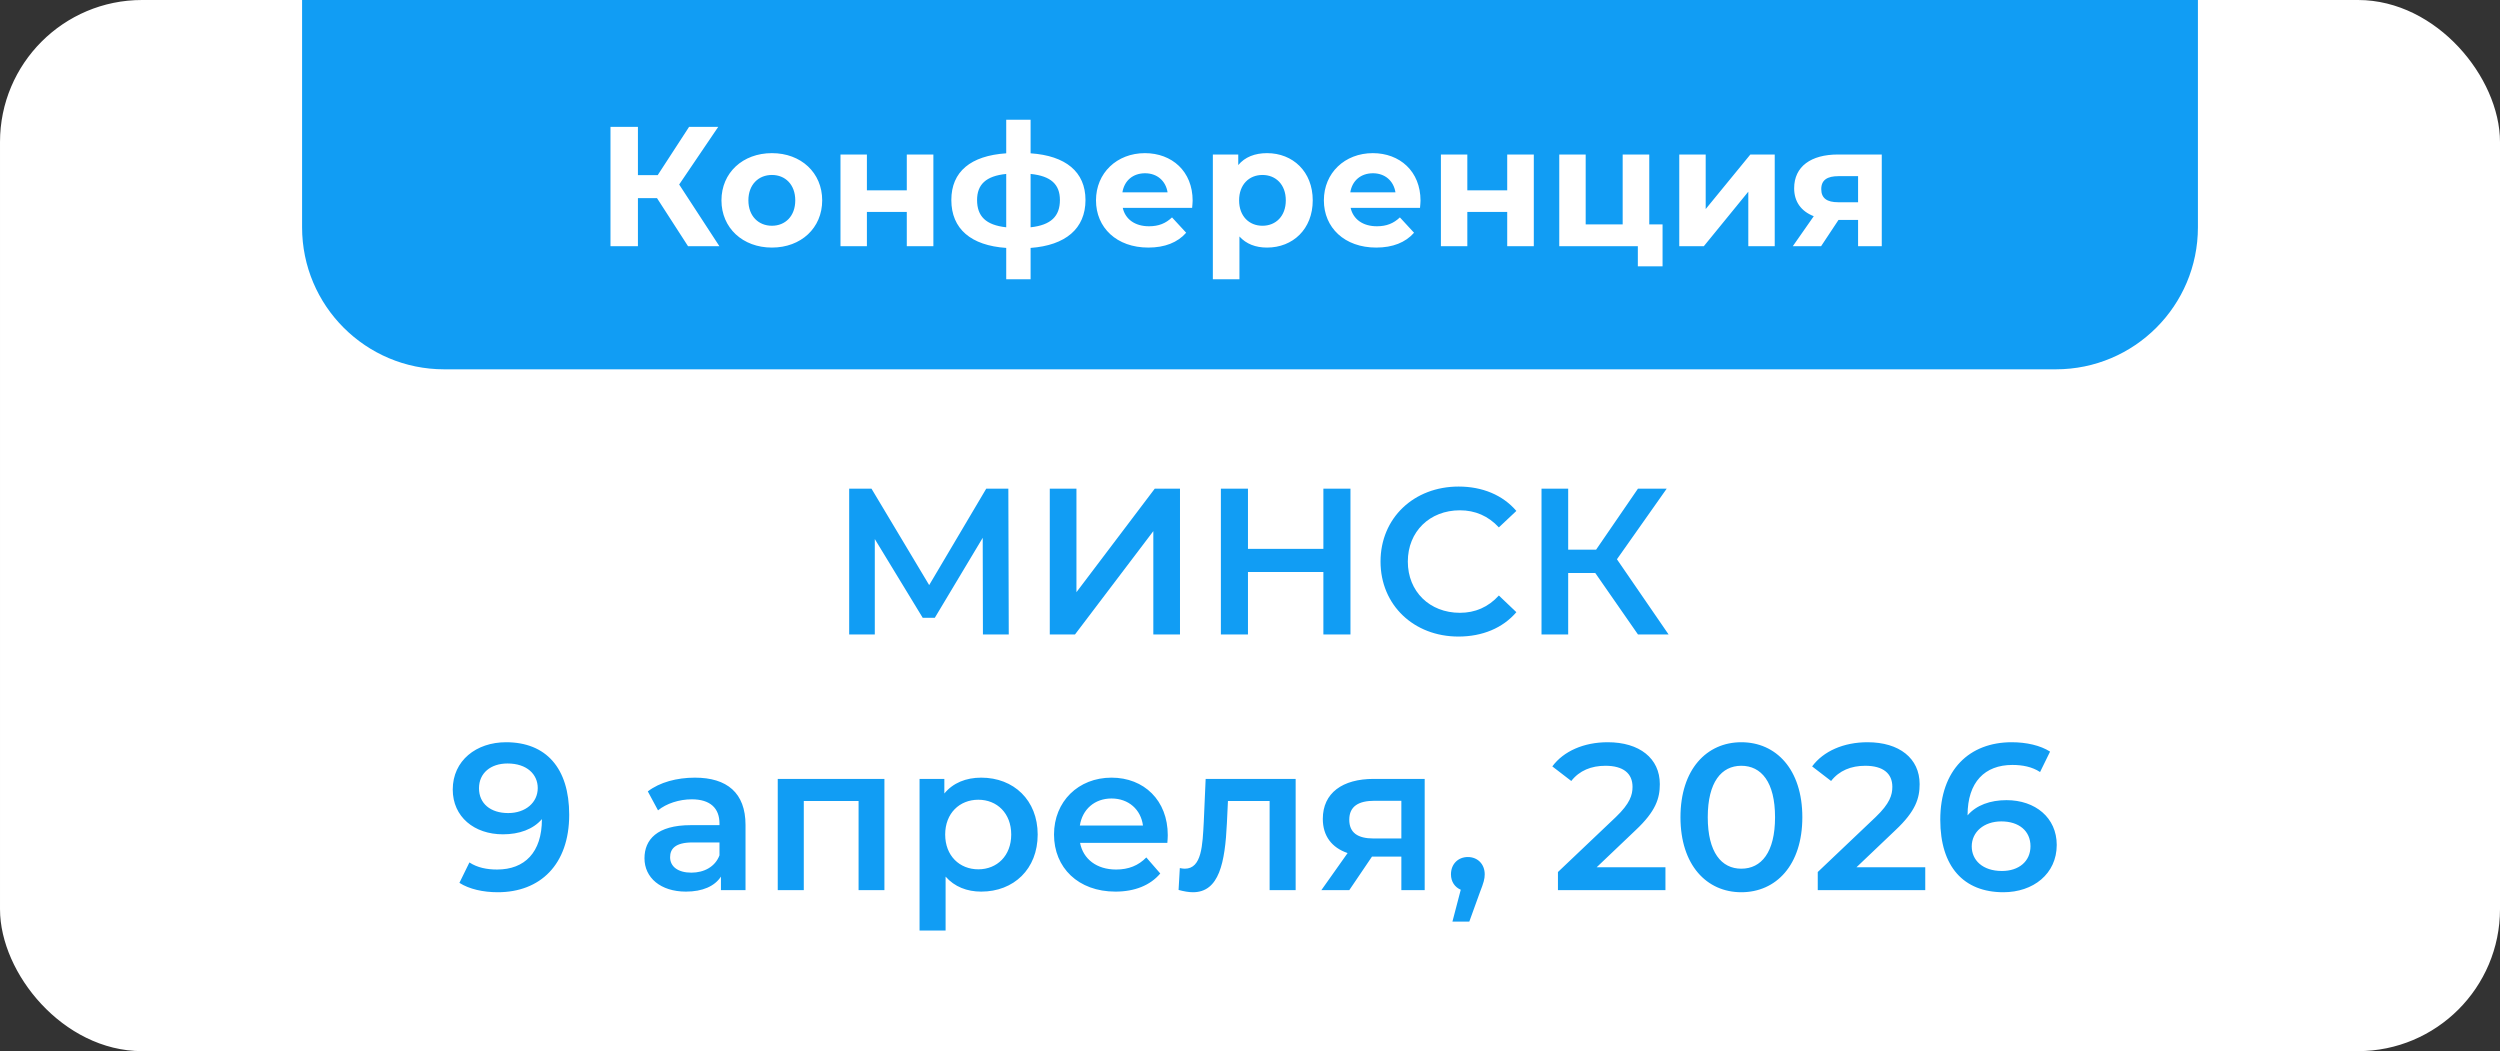
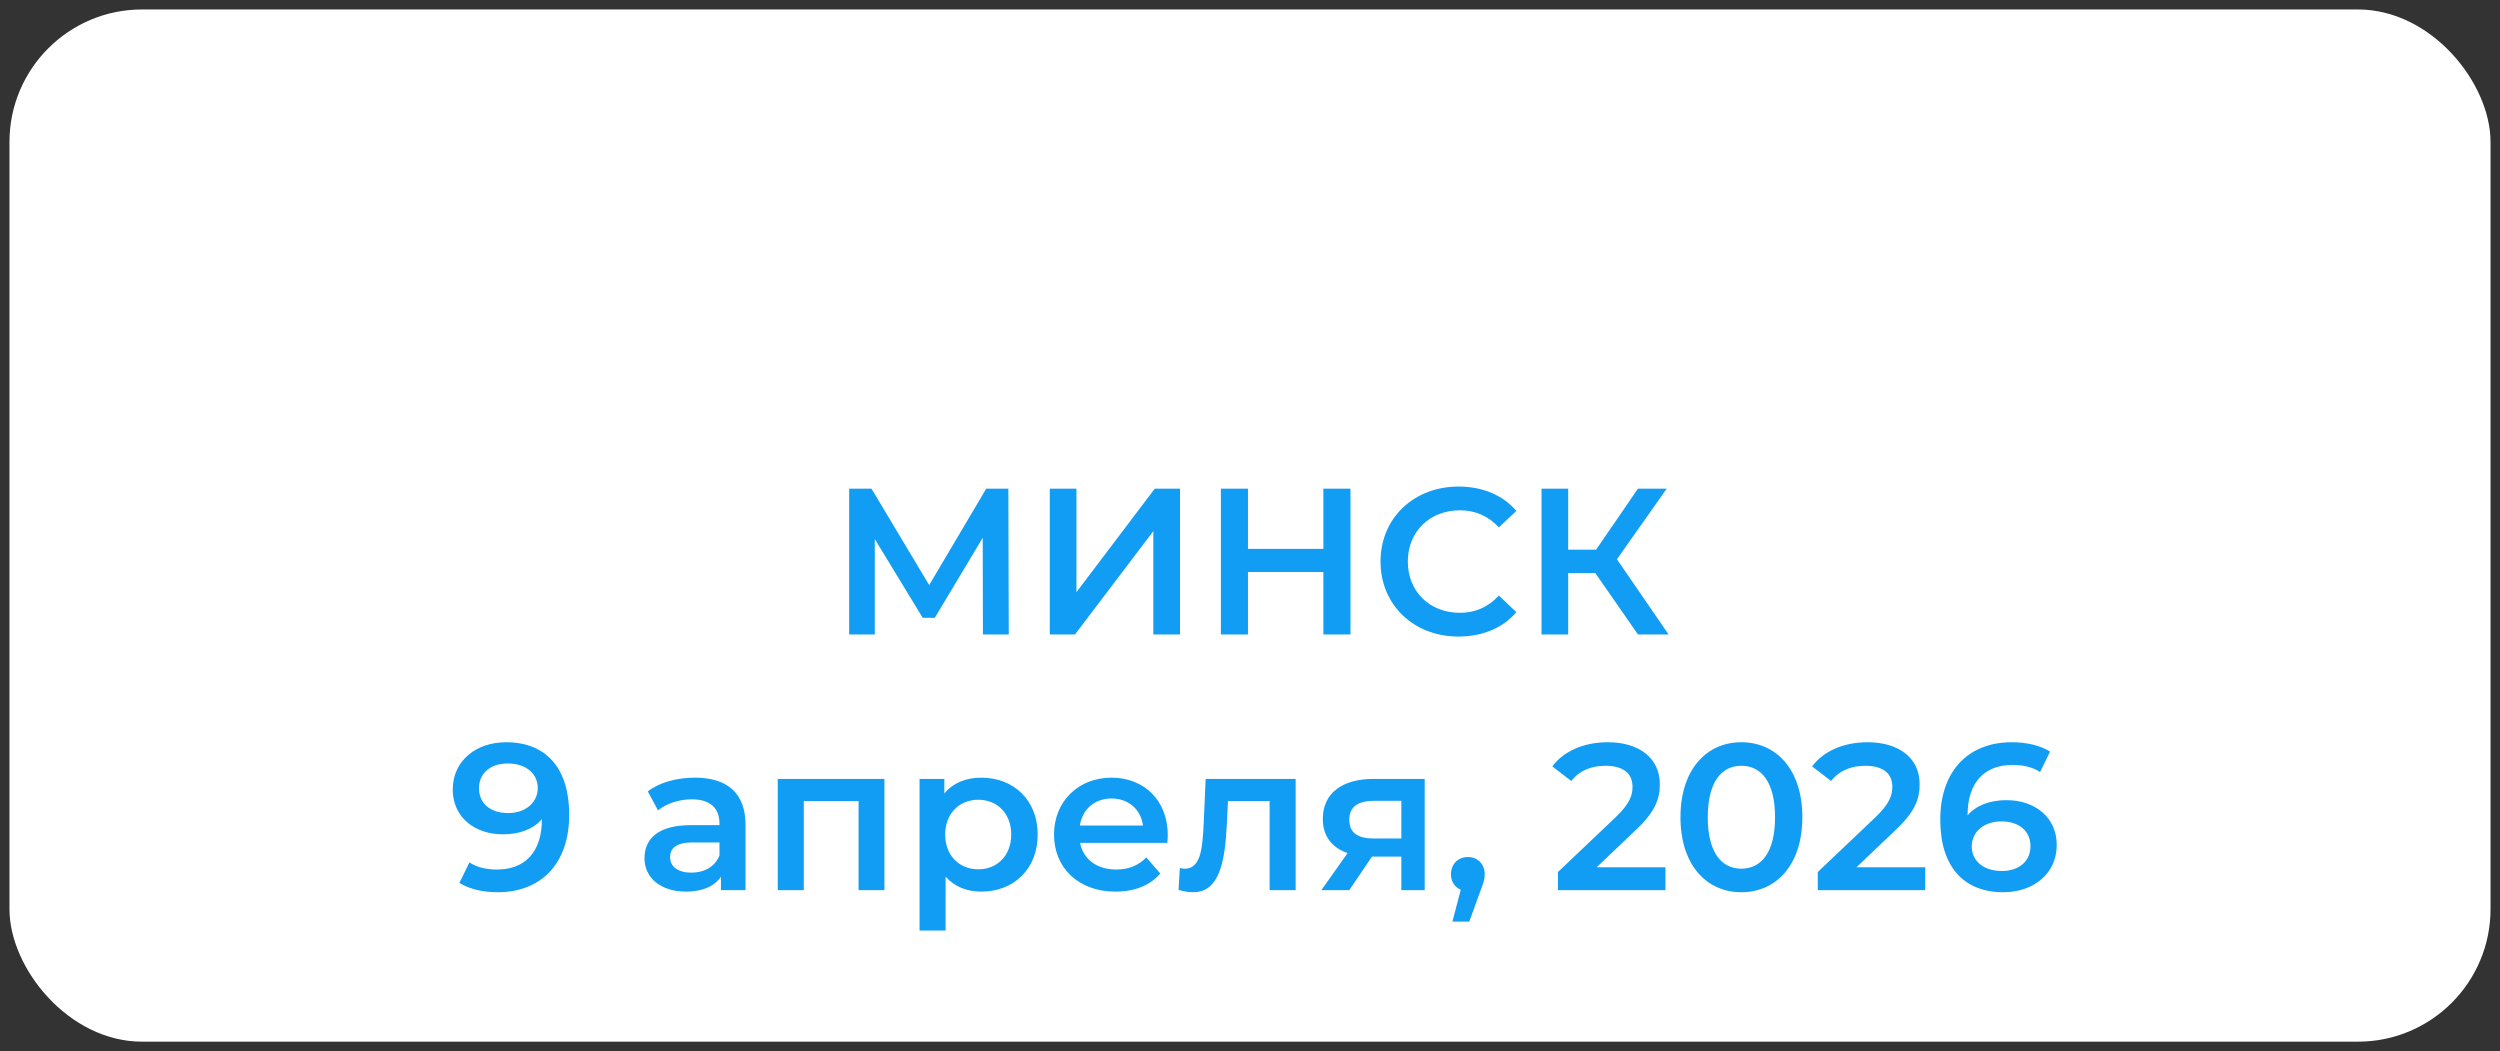
<svg xmlns="http://www.w3.org/2000/svg" width="264" height="111" viewBox="0 0 264 111" fill="none">
  <rect x="0" y="0" width="264" height="111" fill="#333333" stroke="none" />
  <rect x="1" y="1" width="262" height="109" rx="14" fill="white" />
-   <rect x="1" y="1" width="262" height="109" rx="14" stroke="white" stroke-width="2" />
-   <path d="M31.9 0H232.1V24C232.1 32.284 225.384 39 217.1 39H46.9C38.616 39 31.9 32.284 31.9 24V0Z" fill="#119DF4" />
  <path d="M106.525 67H103.797L103.775 56.792L98.715 65.24H97.439L92.379 56.924V67H89.673V51.6H92.027L98.121 61.786L104.149 51.6H106.481L106.525 67ZM110.857 67V51.6H113.673V62.534L121.945 51.6H124.607V67H121.791V56.088L113.519 67H110.857ZM139.749 51.6H142.609V67H139.749V60.4H131.785V67H128.925V51.6H131.785V57.958H139.749V51.6ZM154.012 67.22C149.304 67.22 145.784 63.898 145.784 59.3C145.784 54.702 149.304 51.38 154.034 51.38C156.542 51.38 158.698 52.282 160.128 53.954L158.28 55.692C157.158 54.482 155.772 53.888 154.166 53.888C150.976 53.888 148.666 56.132 148.666 59.3C148.666 62.468 150.976 64.712 154.166 64.712C155.772 64.712 157.158 64.118 158.28 62.886L160.128 64.646C158.698 66.318 156.542 67.22 154.012 67.22ZM172.97 67L168.46 60.51H165.6V67H162.784V51.6H165.6V58.046H168.548L172.97 51.6H176.006L170.748 59.058L176.204 67H172.97Z" fill="#119DF4" />
  <path d="M53.442 78.38C57.644 78.38 60.108 81.086 60.108 86.036C60.108 91.316 57.028 94.22 52.562 94.22C51.022 94.22 49.548 93.89 48.514 93.23L49.57 91.074C50.406 91.624 51.418 91.822 52.496 91.822C55.4 91.822 57.226 90.018 57.226 86.52V86.498C56.302 87.576 54.828 88.104 53.112 88.104C50.076 88.104 47.81 86.256 47.81 83.374C47.81 80.316 50.296 78.38 53.442 78.38ZM53.662 85.86C55.51 85.86 56.786 84.738 56.786 83.22C56.786 81.768 55.642 80.624 53.596 80.624C51.814 80.624 50.582 81.636 50.582 83.242C50.582 84.848 51.792 85.86 53.662 85.86ZM73.381 82.12C76.769 82.12 78.727 83.726 78.727 87.114V94H76.131V92.57C75.471 93.582 74.195 94.154 72.435 94.154C69.751 94.154 68.057 92.68 68.057 90.634C68.057 88.676 69.377 87.136 72.941 87.136H75.977V86.96C75.977 85.354 75.009 84.408 73.051 84.408C71.731 84.408 70.367 84.848 69.487 85.574L68.409 83.572C69.663 82.604 71.489 82.12 73.381 82.12ZM73.007 92.152C74.349 92.152 75.515 91.536 75.977 90.326V88.962H73.139C71.269 88.962 70.763 89.666 70.763 90.524C70.763 91.514 71.599 92.152 73.007 92.152ZM82.13 82.252H93.394V94H90.666V84.584H84.88V94H82.13V82.252ZM103.617 82.12C107.049 82.12 109.579 84.496 109.579 88.126C109.579 91.778 107.049 94.154 103.617 94.154C102.121 94.154 100.801 93.648 99.855 92.57V98.268H97.105V82.252H99.723V83.792C100.647 82.67 102.011 82.12 103.617 82.12ZM103.309 91.8C105.289 91.8 106.785 90.37 106.785 88.126C106.785 85.882 105.289 84.452 103.309 84.452C101.329 84.452 99.811 85.882 99.811 88.126C99.811 90.37 101.329 91.8 103.309 91.8ZM123.316 88.192C123.316 88.412 123.294 88.742 123.272 89.006H114.054C114.384 90.722 115.814 91.822 117.86 91.822C119.18 91.822 120.214 91.404 121.05 90.546L122.524 92.24C121.468 93.494 119.818 94.154 117.794 94.154C113.856 94.154 111.304 91.624 111.304 88.126C111.304 84.628 113.878 82.12 117.376 82.12C120.808 82.12 123.316 84.518 123.316 88.192ZM117.376 84.32C115.594 84.32 114.296 85.464 114.032 87.18H120.698C120.478 85.486 119.18 84.32 117.376 84.32ZM127.317 82.252H136.821V94H134.071V84.584H129.671L129.561 86.916C129.363 91.096 128.747 94.22 125.975 94.22C125.535 94.22 125.029 94.132 124.457 93.978L124.589 91.668C124.787 91.712 124.963 91.734 125.117 91.734C126.921 91.734 126.987 89.226 127.119 86.784L127.317 82.252ZM145.057 82.252H150.447V94H147.983V90.458H144.881L142.483 94H139.535L142.307 90.084C140.635 89.512 139.689 88.28 139.689 86.476C139.689 83.726 141.779 82.252 145.057 82.252ZM145.145 84.562C143.451 84.562 142.483 85.156 142.483 86.564C142.483 87.928 143.363 88.544 145.057 88.544H147.983V84.562H145.145ZM155.004 90.502C156.038 90.502 156.786 91.25 156.786 92.328C156.786 92.812 156.676 93.208 156.28 94.22L155.158 97.322H153.376L154.256 93.956C153.64 93.692 153.222 93.12 153.222 92.328C153.222 91.228 153.992 90.502 155.004 90.502ZM168.611 91.58H175.871V94H164.519V92.086L170.635 86.278C172.131 84.848 172.395 83.946 172.395 83.088C172.395 81.68 171.427 80.866 169.535 80.866C168.039 80.866 166.785 81.372 165.927 82.472L163.925 80.932C165.113 79.326 167.247 78.38 169.777 78.38C173.121 78.38 175.277 80.074 175.277 82.802C175.277 84.298 174.859 85.662 172.725 87.664L168.611 91.58ZM183.881 94.22C180.229 94.22 177.457 91.36 177.457 86.3C177.457 81.24 180.229 78.38 183.881 78.38C187.555 78.38 190.327 81.24 190.327 86.3C190.327 91.36 187.555 94.22 183.881 94.22ZM183.881 91.734C185.993 91.734 187.445 90.018 187.445 86.3C187.445 82.582 185.993 80.866 183.881 80.866C181.791 80.866 180.339 82.582 180.339 86.3C180.339 90.018 181.791 91.734 183.881 91.734ZM196.047 91.58H203.307V94H191.955V92.086L198.071 86.278C199.567 84.848 199.831 83.946 199.831 83.088C199.831 81.68 198.863 80.866 196.971 80.866C195.475 80.866 194.221 81.372 193.363 82.472L191.361 80.932C192.549 79.326 194.683 78.38 197.213 78.38C200.557 78.38 202.713 80.074 202.713 82.802C202.713 84.298 202.295 85.662 200.161 87.664L196.047 91.58ZM211.889 84.496C214.925 84.496 217.191 86.344 217.191 89.226C217.191 92.284 214.705 94.22 211.559 94.22C207.357 94.22 204.893 91.514 204.893 86.564C204.893 81.284 207.973 78.38 212.439 78.38C213.979 78.38 215.453 78.71 216.487 79.37L215.431 81.526C214.595 80.976 213.583 80.778 212.505 80.778C209.601 80.778 207.775 82.582 207.775 86.08V86.102C208.699 85.024 210.173 84.496 211.889 84.496ZM211.405 91.976C213.187 91.976 214.419 90.964 214.419 89.358C214.419 87.752 213.209 86.74 211.339 86.74C209.491 86.74 208.215 87.862 208.215 89.38C208.215 90.832 209.359 91.976 211.405 91.976Z" fill="#119DF4" />
-   <path d="M72.657 26L69.381 20.924H67.365V26H64.467V13.4H67.365V18.494H69.453L72.765 13.4H75.843L71.721 19.484L75.969 26H72.657ZM81.514 26.144C78.436 26.144 76.186 24.074 76.186 21.158C76.186 18.242 78.436 16.172 81.514 16.172C84.592 16.172 86.824 18.242 86.824 21.158C86.824 24.074 84.592 26.144 81.514 26.144ZM81.514 23.84C82.918 23.84 83.98 22.832 83.98 21.158C83.98 19.484 82.918 18.476 81.514 18.476C80.11 18.476 79.03 19.484 79.03 21.158C79.03 22.832 80.11 23.84 81.514 23.84ZM88.755 26V16.316H91.545V20.096H95.757V16.316H98.565V26H95.757V22.382H91.545V26H88.755ZM114.627 21.122C114.627 24.146 112.521 25.91 108.831 26.18V29.492H106.257V26.18C102.549 25.928 100.461 24.182 100.461 21.122C100.461 18.116 102.513 16.442 106.257 16.19V12.644H108.831V16.19C112.521 16.442 114.627 18.134 114.627 21.122ZM103.179 21.122C103.179 22.832 104.097 23.768 106.257 24.002V18.368C104.097 18.584 103.179 19.502 103.179 21.122ZM108.831 24.002C110.991 23.768 111.927 22.832 111.927 21.122C111.927 19.484 110.991 18.584 108.831 18.368V24.002ZM125.943 21.194C125.943 21.41 125.907 21.716 125.889 21.95H118.563C118.833 23.156 119.859 23.894 121.335 23.894C122.361 23.894 123.099 23.588 123.765 22.958L125.259 24.578C124.359 25.604 123.009 26.144 121.263 26.144C117.915 26.144 115.737 24.038 115.737 21.158C115.737 18.26 117.951 16.172 120.903 16.172C123.747 16.172 125.943 18.08 125.943 21.194ZM120.921 18.296C119.643 18.296 118.725 19.07 118.527 20.312H123.297C123.099 19.088 122.181 18.296 120.921 18.296ZM133.801 16.172C136.519 16.172 138.625 18.116 138.625 21.158C138.625 24.2 136.519 26.144 133.801 26.144C132.595 26.144 131.605 25.766 130.885 24.974V29.492H128.077V16.316H130.759V17.432C131.461 16.586 132.505 16.172 133.801 16.172ZM133.315 23.84C134.719 23.84 135.781 22.832 135.781 21.158C135.781 19.484 134.719 18.476 133.315 18.476C131.911 18.476 130.849 19.484 130.849 21.158C130.849 22.832 131.911 23.84 133.315 23.84ZM150.007 21.194C150.007 21.41 149.971 21.716 149.953 21.95H142.627C142.897 23.156 143.923 23.894 145.399 23.894C146.425 23.894 147.163 23.588 147.829 22.958L149.323 24.578C148.423 25.604 147.073 26.144 145.327 26.144C141.979 26.144 139.801 24.038 139.801 21.158C139.801 18.26 142.015 16.172 144.967 16.172C147.811 16.172 150.007 18.08 150.007 21.194ZM144.985 18.296C143.707 18.296 142.789 19.07 142.591 20.312H147.361C147.163 19.088 146.245 18.296 144.985 18.296ZM152.16 26V16.316H154.95V20.096H159.162V16.316H161.97V26H159.162V22.382H154.95V26H152.16ZM174.162 23.696H175.566V28.124H172.956V26H164.658V16.316H167.448V23.696H171.354V16.316H174.162V23.696ZM177.331 26V16.316H180.121V22.076L184.837 16.316H187.411V26H184.621V20.24L179.923 26H177.331ZM194.089 16.316H198.715V26H196.213V23.228H194.143L192.307 26H189.319L191.533 22.832C190.201 22.31 189.463 21.302 189.463 19.88C189.463 17.576 191.245 16.316 194.089 16.316ZM194.143 18.602C192.973 18.602 192.325 18.998 192.325 19.97C192.325 20.942 192.937 21.356 194.107 21.356H196.213V18.602H194.143Z" fill="white" />
+   <path d="M72.657 26L69.381 20.924H67.365V26H64.467V13.4H67.365V18.494H69.453L72.765 13.4H75.843L71.721 19.484L75.969 26H72.657ZM81.514 26.144C78.436 26.144 76.186 24.074 76.186 21.158C76.186 18.242 78.436 16.172 81.514 16.172C84.592 16.172 86.824 18.242 86.824 21.158C86.824 24.074 84.592 26.144 81.514 26.144ZM81.514 23.84C82.918 23.84 83.98 22.832 83.98 21.158C83.98 19.484 82.918 18.476 81.514 18.476C80.11 18.476 79.03 19.484 79.03 21.158C79.03 22.832 80.11 23.84 81.514 23.84ZM88.755 26V16.316H91.545V20.096H95.757V16.316H98.565V26H95.757V22.382H91.545V26H88.755ZM114.627 21.122C114.627 24.146 112.521 25.91 108.831 26.18V29.492H106.257V26.18C102.549 25.928 100.461 24.182 100.461 21.122C100.461 18.116 102.513 16.442 106.257 16.19V12.644H108.831V16.19C112.521 16.442 114.627 18.134 114.627 21.122ZM103.179 21.122C103.179 22.832 104.097 23.768 106.257 24.002V18.368C104.097 18.584 103.179 19.502 103.179 21.122ZM108.831 24.002C110.991 23.768 111.927 22.832 111.927 21.122C111.927 19.484 110.991 18.584 108.831 18.368V24.002ZM125.943 21.194C125.943 21.41 125.907 21.716 125.889 21.95H118.563C118.833 23.156 119.859 23.894 121.335 23.894C122.361 23.894 123.099 23.588 123.765 22.958L125.259 24.578C124.359 25.604 123.009 26.144 121.263 26.144C117.915 26.144 115.737 24.038 115.737 21.158C115.737 18.26 117.951 16.172 120.903 16.172C123.747 16.172 125.943 18.08 125.943 21.194ZM120.921 18.296C119.643 18.296 118.725 19.07 118.527 20.312H123.297C123.099 19.088 122.181 18.296 120.921 18.296ZM133.801 16.172C136.519 16.172 138.625 18.116 138.625 21.158C132.595 26.144 131.605 25.766 130.885 24.974V29.492H128.077V16.316H130.759V17.432C131.461 16.586 132.505 16.172 133.801 16.172ZM133.315 23.84C134.719 23.84 135.781 22.832 135.781 21.158C135.781 19.484 134.719 18.476 133.315 18.476C131.911 18.476 130.849 19.484 130.849 21.158C130.849 22.832 131.911 23.84 133.315 23.84ZM150.007 21.194C150.007 21.41 149.971 21.716 149.953 21.95H142.627C142.897 23.156 143.923 23.894 145.399 23.894C146.425 23.894 147.163 23.588 147.829 22.958L149.323 24.578C148.423 25.604 147.073 26.144 145.327 26.144C141.979 26.144 139.801 24.038 139.801 21.158C139.801 18.26 142.015 16.172 144.967 16.172C147.811 16.172 150.007 18.08 150.007 21.194ZM144.985 18.296C143.707 18.296 142.789 19.07 142.591 20.312H147.361C147.163 19.088 146.245 18.296 144.985 18.296ZM152.16 26V16.316H154.95V20.096H159.162V16.316H161.97V26H159.162V22.382H154.95V26H152.16ZM174.162 23.696H175.566V28.124H172.956V26H164.658V16.316H167.448V23.696H171.354V16.316H174.162V23.696ZM177.331 26V16.316H180.121V22.076L184.837 16.316H187.411V26H184.621V20.24L179.923 26H177.331ZM194.089 16.316H198.715V26H196.213V23.228H194.143L192.307 26H189.319L191.533 22.832C190.201 22.31 189.463 21.302 189.463 19.88C189.463 17.576 191.245 16.316 194.089 16.316ZM194.143 18.602C192.973 18.602 192.325 18.998 192.325 19.97C192.325 20.942 192.937 21.356 194.107 21.356H196.213V18.602H194.143Z" fill="white" />
</svg>